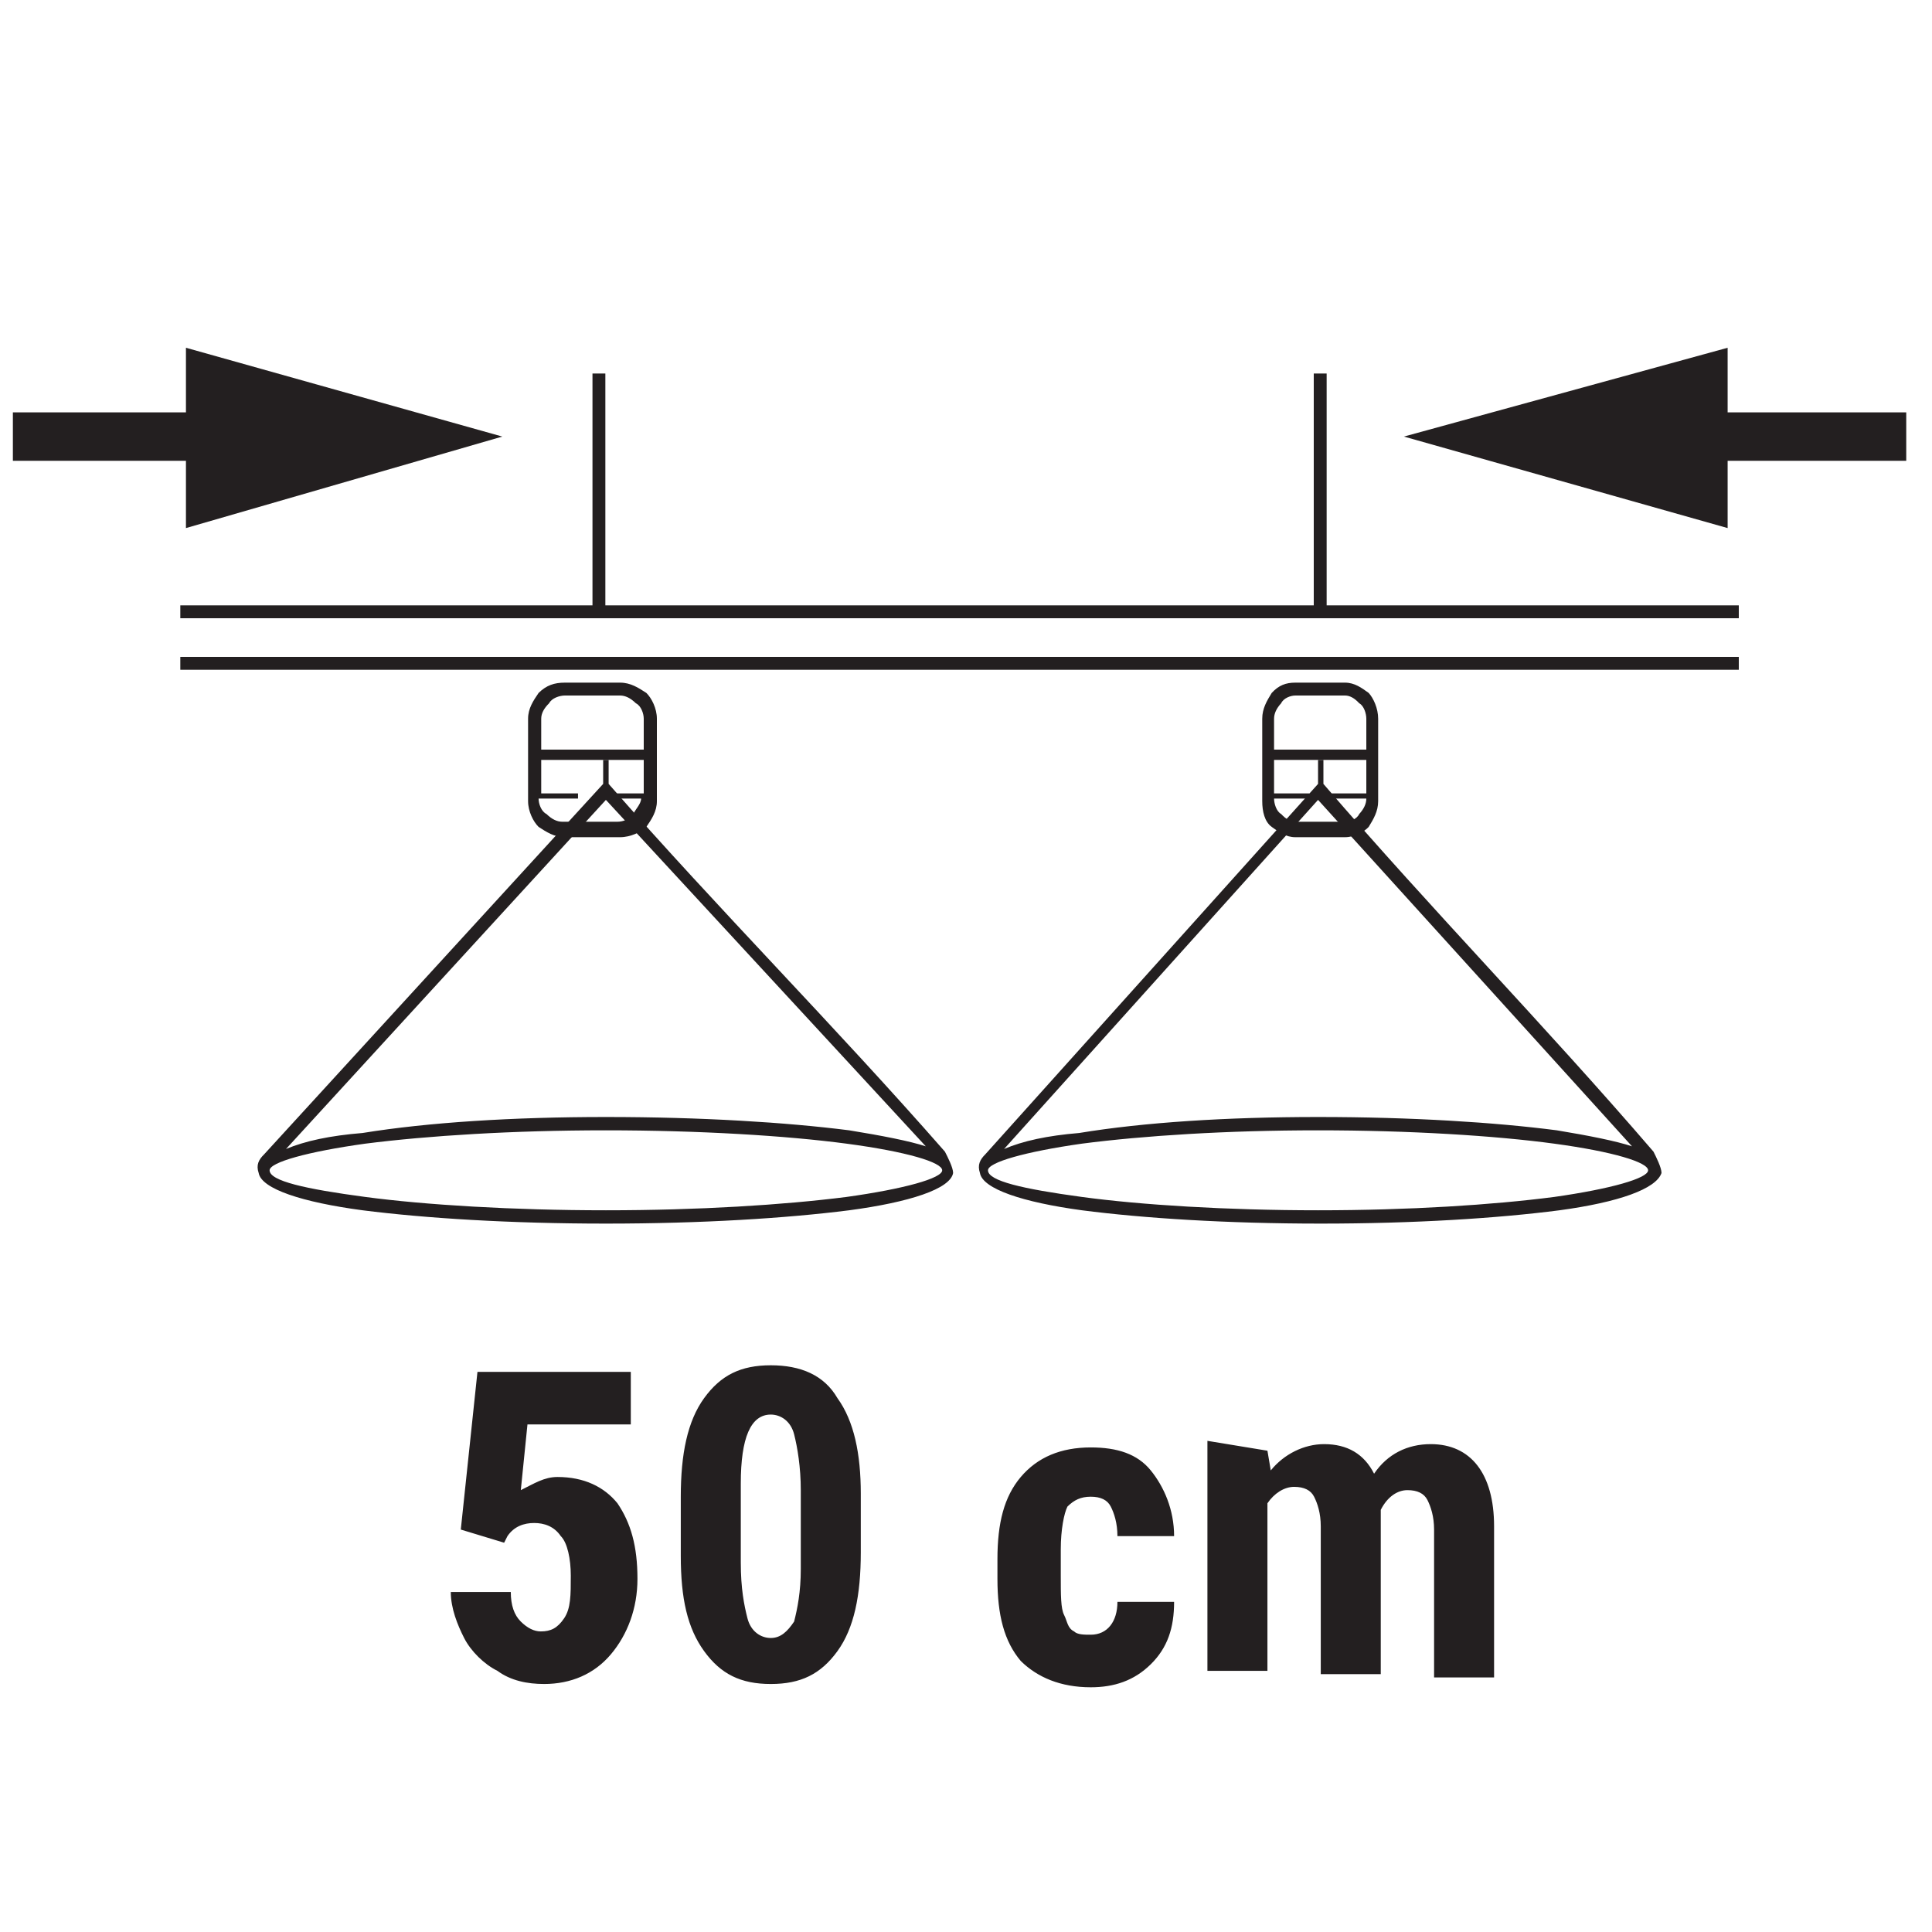
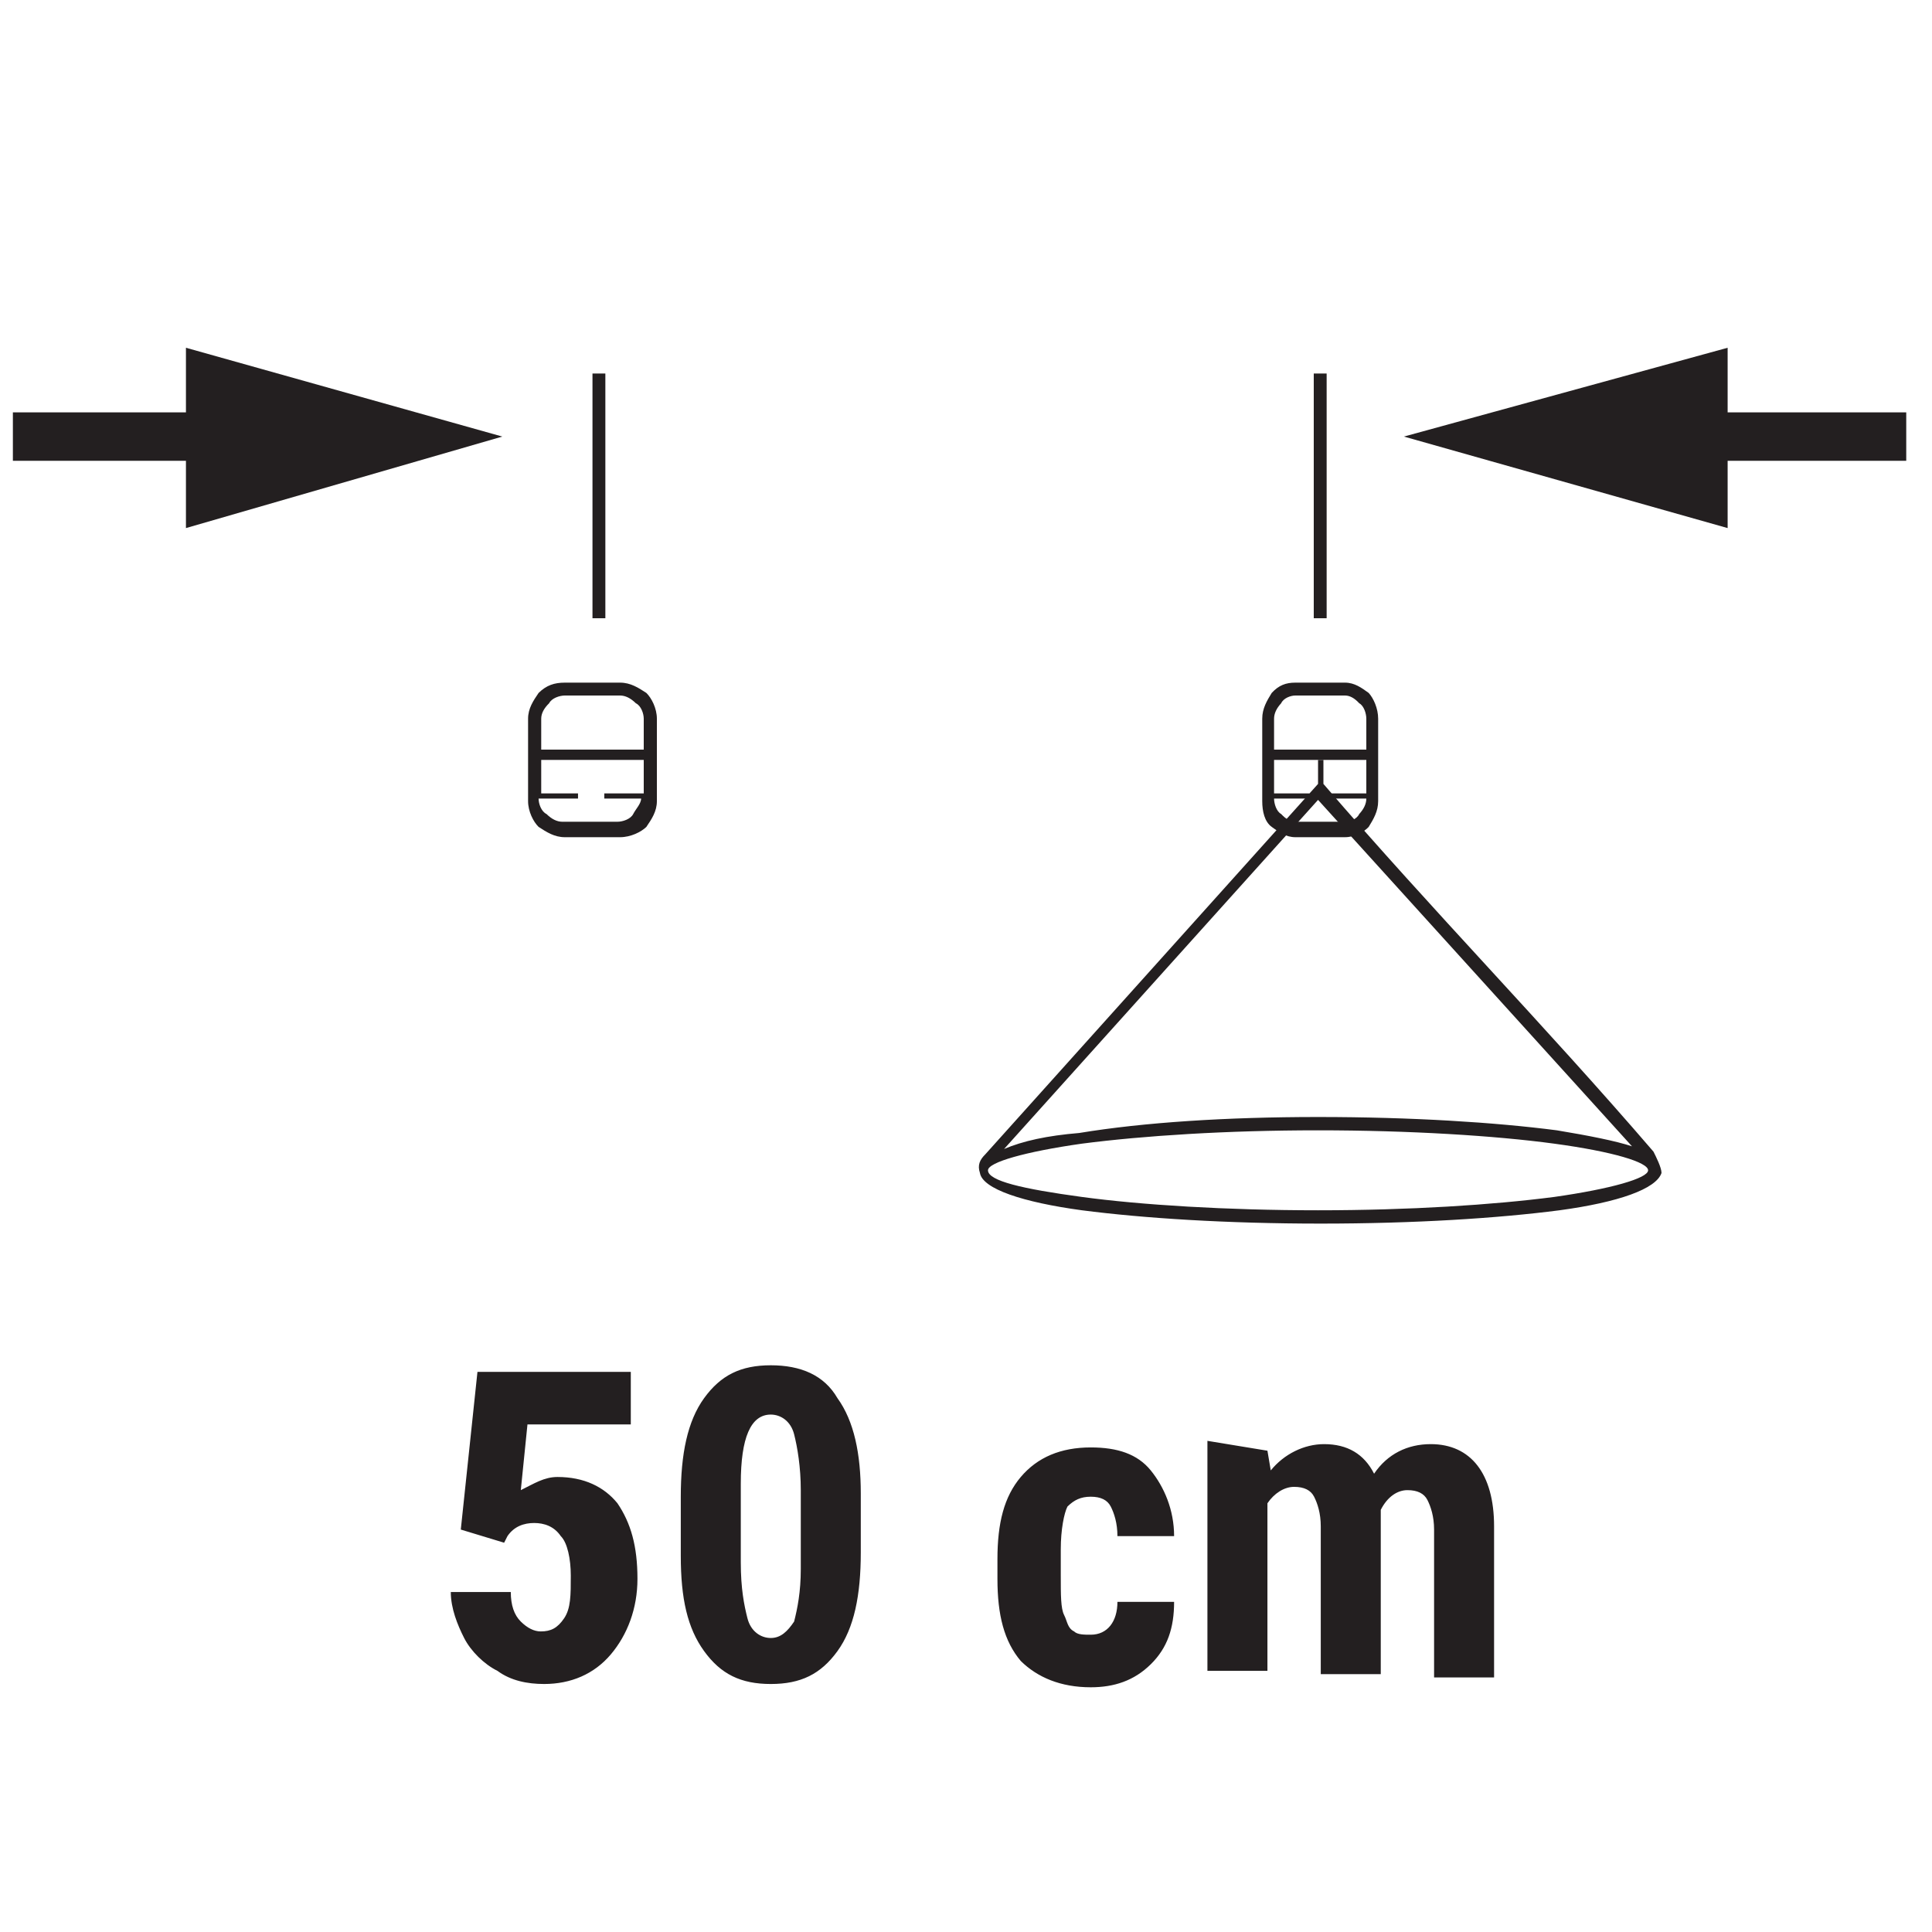
<svg xmlns="http://www.w3.org/2000/svg" width="150" height="150" viewBox="0 0 150 150" fill="none">
-   <path d="M135 47H14V48H135V47Z" fill="#231F20" />
-   <path d="M135 51H14V52H135V51Z" fill="#231F20" />
  <path d="M47 29H46V48H47V29Z" fill="#231F20" />
  <path d="M103 29H102V48H103V29Z" fill="#231F20" />
  <path fill-rule="evenodd" clip-rule="evenodd" d="M1 32.015H14.437V27L39 33.895L14.437 41V35.776H1" fill="#231F20" />
  <path fill-rule="evenodd" clip-rule="evenodd" d="M148 32.015H134.133V27L109 33.895L134.133 41V35.776H148" fill="#231F20" />
  <path d="M42.02 58.2H49.98V55.8C49.98 55.4 49.776 54.8 49.367 54.6C48.959 54.2 48.551 54 48.143 54H43.857C43.449 54 42.837 54.2 42.633 54.6C42.224 55 42.02 55.4 42.02 55.8V58.2ZM46.918 61.6H49.98V59H42.02V61.6H44.877V62H41.816C41.816 62.4 42.02 63 42.429 63.2C42.837 63.6 43.245 63.8 43.653 63.8H47.939C48.347 63.8 48.959 63.6 49.163 63.2C49.367 62.8 49.776 62.4 49.776 62H46.918V61.6ZM43.857 53H48.143C48.959 53 49.571 53.4 50.184 53.8C50.592 54.2 51 55 51 55.8V62.2C51 63 50.592 63.6 50.184 64.2C49.776 64.6 48.959 65 48.143 65H43.857C43.041 65 42.429 64.6 41.816 64.2C41.408 63.8 41 63 41 62.2V55.8C41 55 41.408 54.4 41.816 53.8C42.429 53.2 43.041 53 43.857 53Z" fill="#231F20" />
-   <path d="M65.722 88.793C61.051 88.172 54.259 87.758 47.042 87.758C39.825 87.758 33.244 88.172 28.362 88.793C23.904 89.413 20.932 90.241 20.932 90.862C20.932 91.689 23.692 92.31 28.362 92.931C33.032 93.552 39.825 93.966 47.042 93.966C54.259 93.966 60.839 93.552 65.722 92.931C70.179 92.31 73.151 91.483 73.151 90.862C73.151 90.241 70.391 89.413 65.722 88.793ZM46.829 59H47.254V60.862C55.957 70.793 64.66 79.483 73.363 89.413C73.576 89.827 74 90.655 74 91.069C73.788 92.31 70.604 93.344 65.934 93.966C61.051 94.586 54.471 95 47.042 95C39.612 95 33.032 94.586 28.15 93.966C23.48 93.344 20.296 92.31 20.083 91.069C19.871 90.448 20.083 90.035 20.508 89.621L46.829 60.862V59ZM47.042 86.724C54.471 86.724 61.051 87.138 65.934 87.758C68.481 88.172 70.604 88.586 71.877 89L47.042 62.103L22.206 89.207C23.692 88.586 25.602 88.172 28.15 87.965C33.244 87.138 39.825 86.724 47.042 86.724Z" fill="#231F20" />
  <path d="M98.918 58.2H106.081V55.8C106.081 55.4 105.897 54.8 105.53 54.6C105.163 54.2 104.795 54 104.428 54H100.571C100.204 54 99.653 54.2 99.469 54.6C99.102 55 98.918 55.4 98.918 55.8V58.2ZM103.326 61.6H106.081V59H98.918V61.6H101.673V62H98.918C98.918 62.4 99.102 63 99.469 63.2C99.837 63.6 100.204 63.8 100.571 63.8H104.428C104.795 63.8 105.346 63.6 105.53 63.2C105.897 62.8 106.081 62.4 106.081 62H103.326V61.6ZM100.571 53H104.428C105.163 53 105.714 53.4 106.265 53.8C106.632 54.2 107 55 107 55.8V62.2C107 63 106.632 63.6 106.265 64.2C105.897 64.6 105.163 65 104.428 65H100.571C99.837 65 99.286 64.6 98.735 64.2C98.184 63.8 98 63 98 62.2V55.8C98 55 98.367 54.4 98.735 53.8C99.286 53.2 99.837 53 100.571 53Z" fill="#231F20" />
  <path d="M120.667 88.793C116.084 88.172 109.416 87.758 102.333 87.758C95.249 87.758 88.791 88.172 83.999 88.793C79.624 89.413 76.707 90.241 76.707 90.862C76.707 91.689 79.415 92.31 83.999 92.931C88.582 93.552 95.249 93.966 102.333 93.966C109.416 93.966 115.875 93.552 120.667 92.931C125.042 92.31 127.958 91.483 127.958 90.862C127.958 90.241 125.25 89.413 120.667 88.793ZM102.125 59H102.75V60.862C111.291 70.793 119.833 79.483 128.375 89.413C128.583 89.827 129 90.655 129 91.069C128.583 92.31 125.667 93.344 121.083 93.966C116.292 94.586 109.833 95 102.541 95C95.249 95 88.791 94.586 83.999 93.966C79.415 93.344 76.29 92.31 76.082 91.069C75.873 90.448 76.082 90.035 76.499 89.621L102.333 60.862V59H102.125ZM102.333 86.724C109.624 86.724 116.084 87.138 120.875 87.758C123.375 88.172 125.458 88.586 126.708 89L102.333 62.103L77.957 89.207C79.415 88.586 81.29 88.172 83.791 87.965C88.791 87.138 95.249 86.724 102.333 86.724Z" fill="#231F20" />
  <path d="M98.403 112.633L98.662 114.163C99.697 112.888 101.25 112.122 102.803 112.122C104.614 112.122 105.908 112.888 106.684 114.418C107.719 112.888 109.272 112.122 111.083 112.122C114.189 112.122 116 114.418 116 118.5V130.235H111.342V118.755C111.342 117.735 111.083 116.969 110.825 116.459C110.566 115.949 110.048 115.694 109.272 115.694C108.496 115.694 107.719 116.204 107.202 117.224V117.735V129.98H102.544V118.5C102.544 117.48 102.285 116.714 102.026 116.204C101.767 115.694 101.25 115.439 100.474 115.439C99.697 115.439 98.921 115.949 98.403 116.714V129.725H93.744V111.867L98.403 112.633ZM84.687 126.918C85.981 126.918 86.757 125.898 86.757 124.367H91.157C91.157 126.408 90.639 127.939 89.345 129.214C88.051 130.49 86.499 131 84.687 131C82.358 131 80.547 130.235 79.253 128.959C77.959 127.429 77.441 125.388 77.441 122.582V121.051C77.441 118.245 77.959 116.204 79.253 114.673C80.547 113.143 82.358 112.378 84.687 112.378C86.757 112.378 88.31 112.888 89.345 114.163C90.38 115.439 91.157 117.224 91.157 119.265H86.757C86.757 118.245 86.499 117.48 86.24 116.969C85.981 116.459 85.464 116.204 84.687 116.204C83.911 116.204 83.393 116.459 82.876 116.969C82.617 117.48 82.358 118.755 82.358 120.286V122.327C82.358 123.857 82.358 124.878 82.617 125.388C82.876 125.898 82.876 126.408 83.393 126.663C83.652 126.918 84.17 126.918 84.687 126.918ZM62.173 115.694C62.173 113.908 61.914 112.378 61.655 111.357C61.396 110.337 60.62 109.827 59.844 109.827C58.291 109.827 57.515 111.612 57.515 115.184V121.306C57.515 123.347 57.773 124.622 58.032 125.643C58.291 126.663 59.067 127.173 59.844 127.173C60.62 127.173 61.138 126.663 61.655 125.898C61.914 124.878 62.173 123.602 62.173 121.816V115.694ZM66.831 120.541C66.831 123.857 66.313 126.408 65.019 128.194C63.725 129.98 62.173 130.745 59.844 130.745C57.515 130.745 55.962 129.98 54.668 128.194C53.374 126.408 52.856 124.112 52.856 120.796V116.204C52.856 112.888 53.374 110.337 54.668 108.551C55.962 106.765 57.515 106 59.844 106C62.173 106 63.984 106.765 65.019 108.551C66.313 110.337 66.831 112.888 66.831 115.949V120.541ZM35.776 118.755L37.07 106.51H48.975V110.592H40.952L40.435 115.694C41.47 115.184 42.246 114.673 43.281 114.673C45.352 114.673 46.904 115.439 47.939 116.714C48.975 118.245 49.492 120.031 49.492 122.582C49.492 124.878 48.716 126.918 47.422 128.449C46.128 129.98 44.316 130.745 42.246 130.745C40.952 130.745 39.658 130.49 38.623 129.725C37.588 129.214 36.553 128.194 36.035 127.173C35.518 126.153 35 124.878 35 123.602H39.658C39.658 124.622 39.917 125.388 40.435 125.898C40.952 126.408 41.47 126.663 41.987 126.663C42.764 126.663 43.281 126.408 43.799 125.643C44.316 124.878 44.316 123.857 44.316 122.327C44.316 121.051 44.058 119.776 43.54 119.265C43.022 118.5 42.246 118.245 41.47 118.245C40.693 118.245 39.917 118.5 39.399 119.265L39.141 119.776L35.776 118.755Z" fill="#231F20" />
</svg>